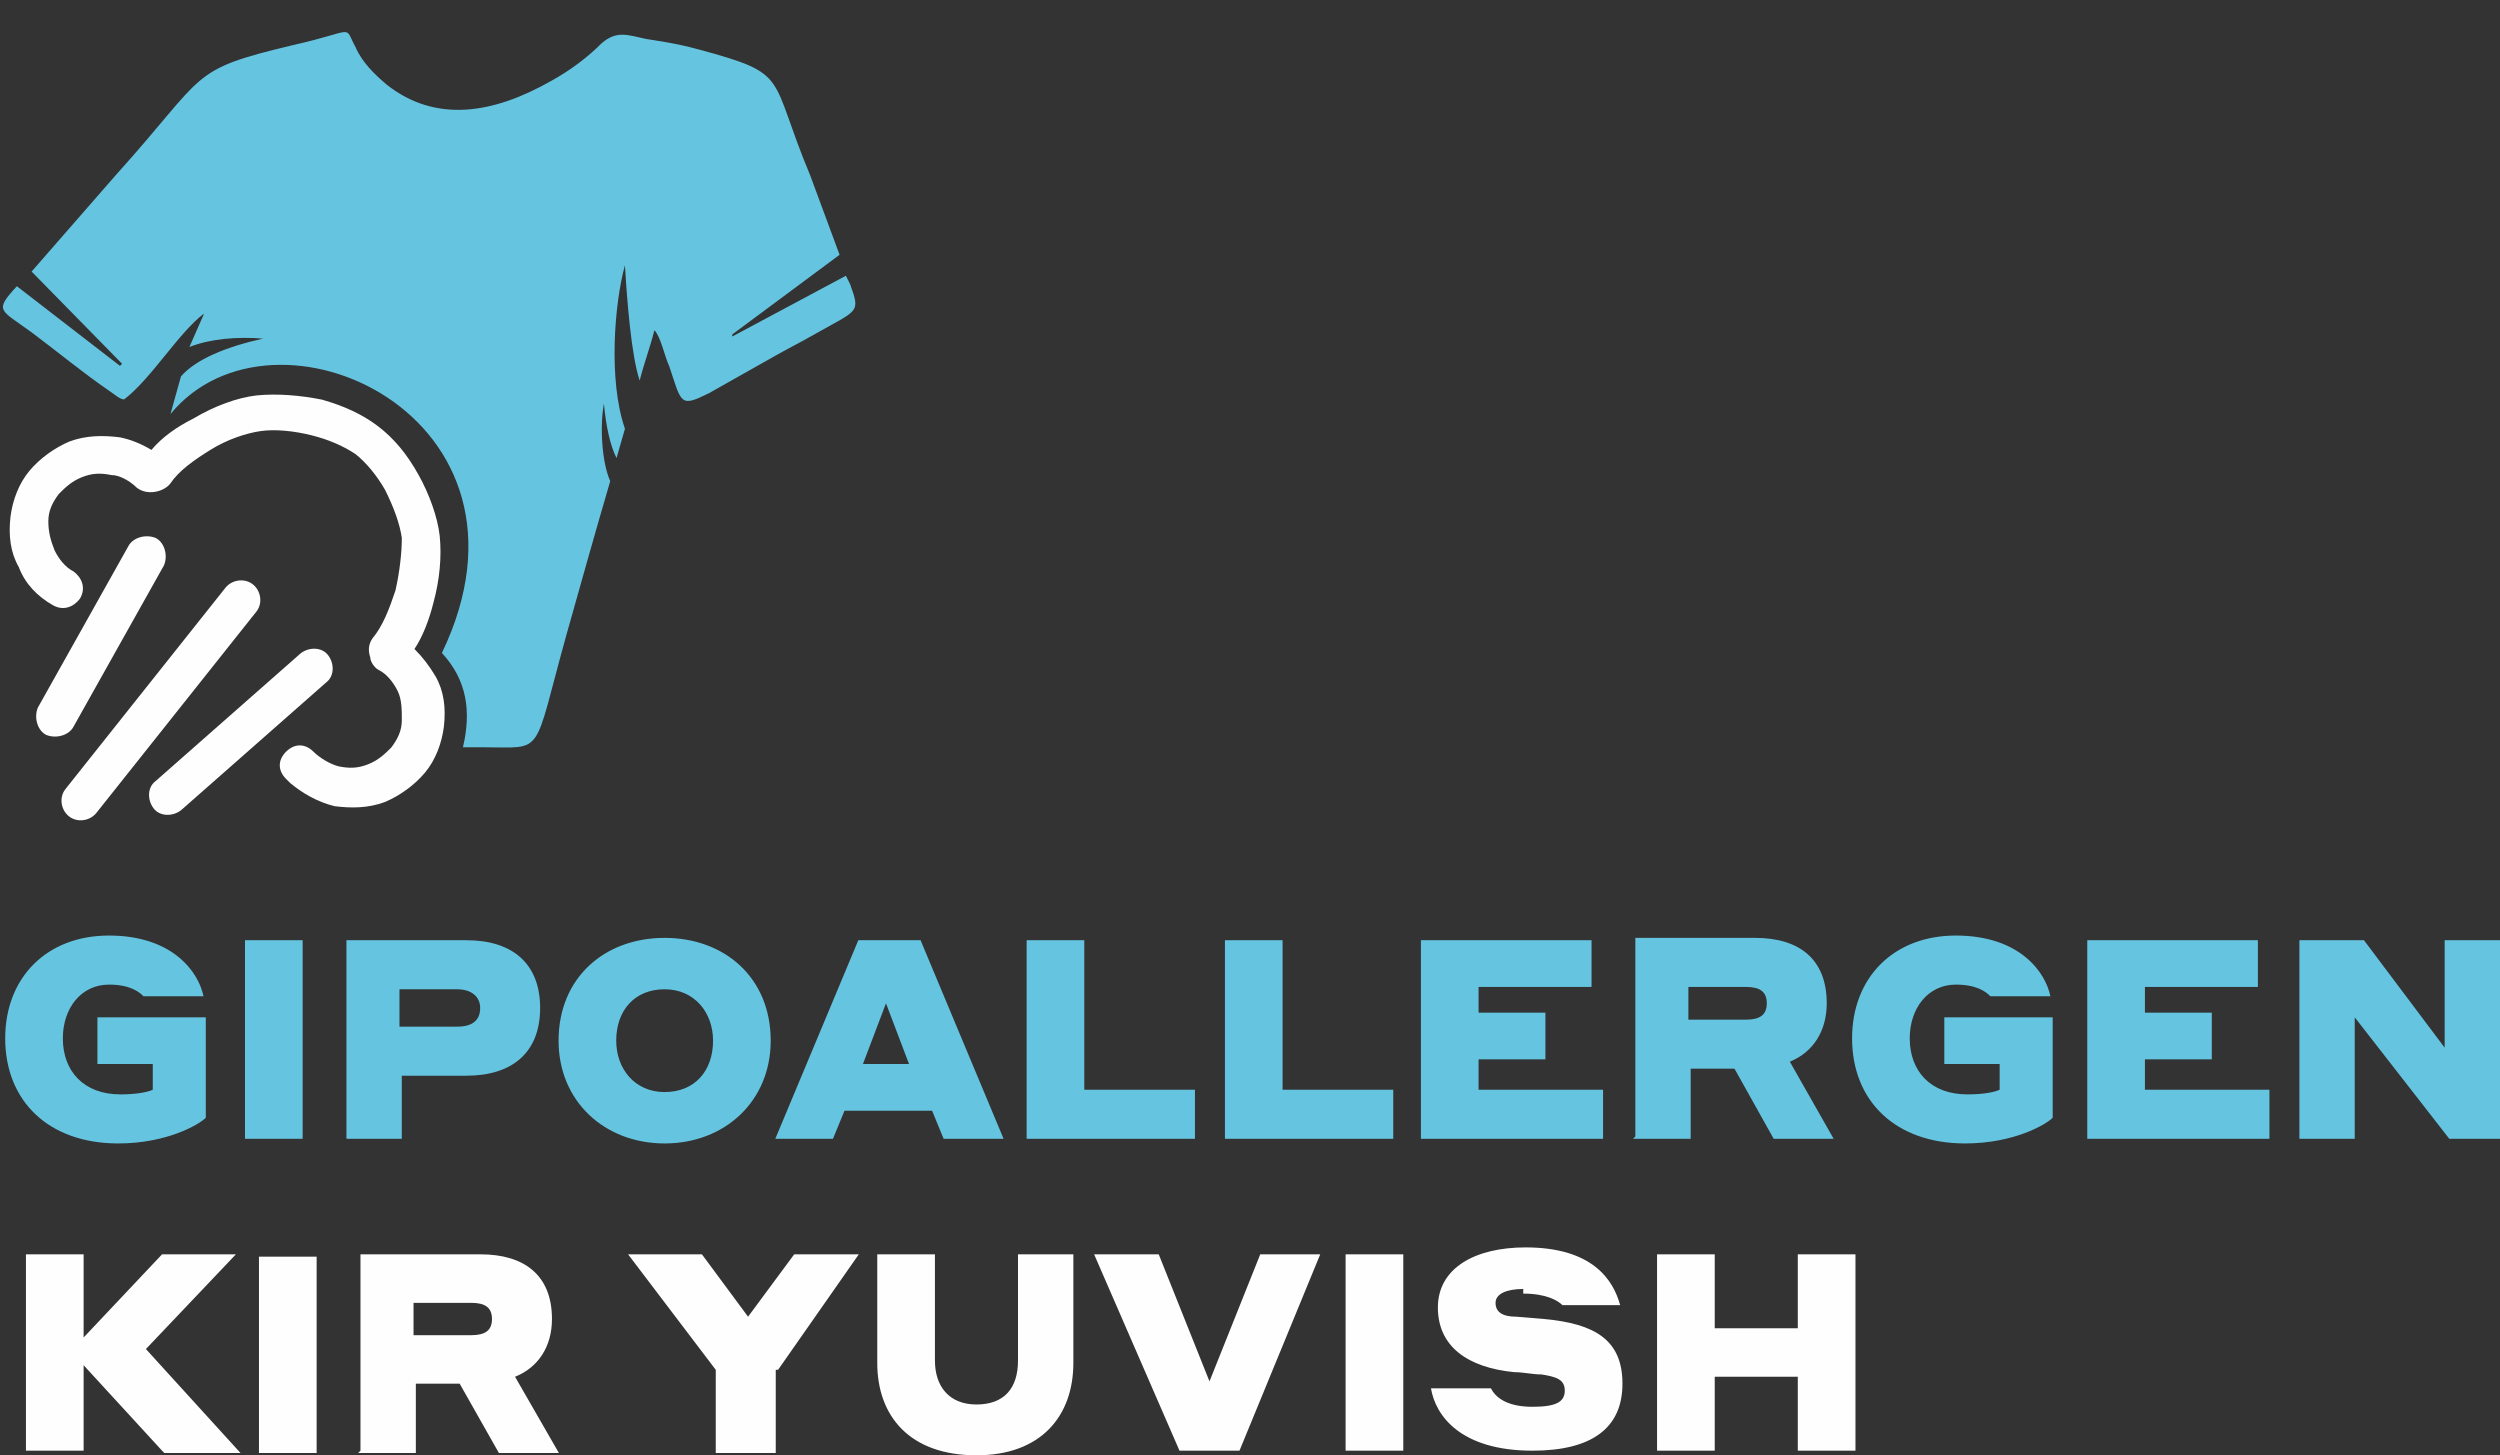
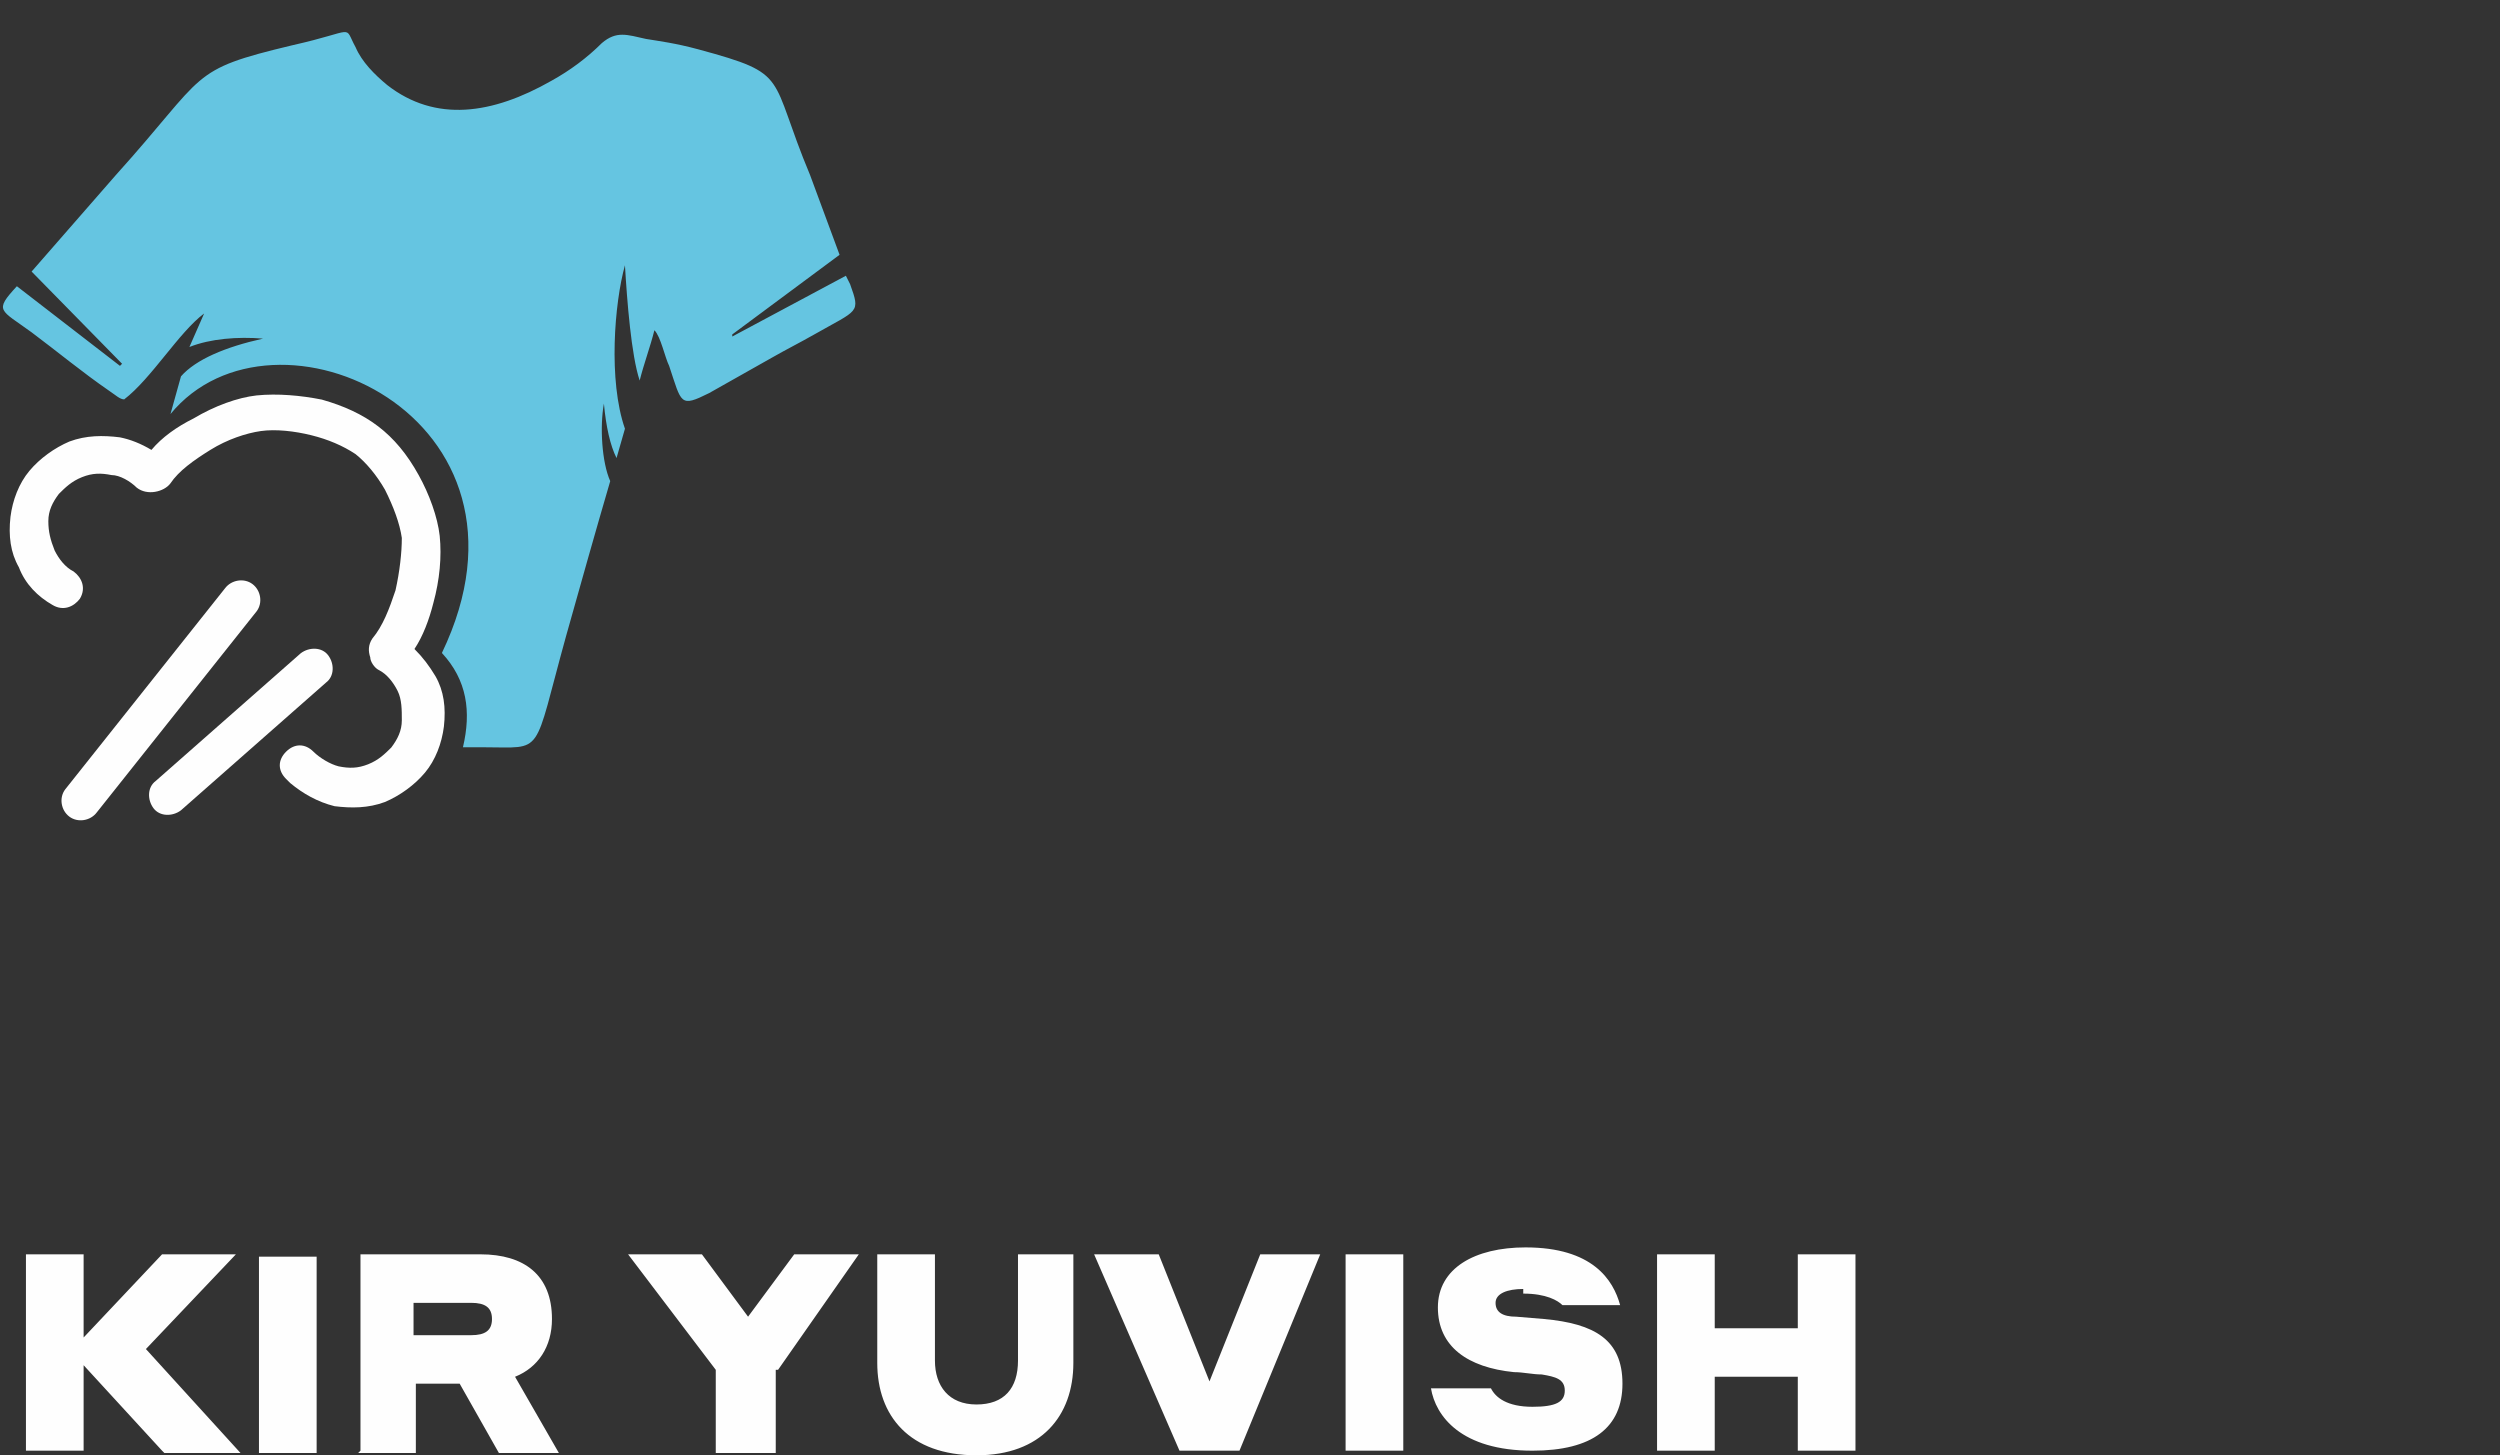
<svg xmlns="http://www.w3.org/2000/svg" width="481" height="280" viewBox="0 0 481 280" fill="none">
  <rect x="0" y="0" width="481" height="280" fill="#333333" stroke="none" />
  <path d="M136.434 75.633C130.766 78.456 131.171 77.65 128.742 70.392C127.932 68.779 127.123 64.747 125.908 63.537C125.098 66.763 123.884 69.989 123.074 73.214C121.455 68.376 120.645 57.892 120.24 51.038C118.216 58.295 117.002 73.214 120.24 82.488L118.621 88.133C117.407 85.714 116.597 82.085 116.192 77.65C115.383 82.085 115.787 88.94 117.407 92.569C114.573 102.245 111.74 112.324 108.906 122.403L108.905 122.406C102.428 145.793 104.857 143.776 93.117 143.776H89.069C90.688 136.922 89.879 130.874 85.021 125.632C106.881 80.069 52.635 55.473 32.798 79.666L34.822 72.408C37.656 69.182 43.324 66.763 50.61 65.15C45.752 64.747 40.49 65.15 36.441 66.763L39.275 60.312C34.417 63.94 29.155 72.811 23.892 76.843C23.082 76.843 22.273 76.037 21.058 75.23C15.795 71.601 10.937 67.569 6.08 63.94C0.007 59.505 -1.207 59.908 3.246 55.07L23.082 70.392L23.487 69.989L6.08 52.247L22.273 33.699C40.085 13.942 36.037 13.539 56.278 8.7C68.828 5.878 65.994 4.668 68.423 9.103C69.637 11.926 72.066 14.345 74.495 16.361C83.806 23.619 94.736 22.006 106.072 15.555C109.715 13.539 112.954 11.12 115.787 8.297C118.621 5.878 120.645 6.684 124.289 7.491C126.718 7.894 129.956 8.297 134.409 9.507C152.222 14.345 147.769 14.345 155.865 33.699L161.533 49.022L140.887 64.344V64.747L162.747 53.054L163.557 54.666C165.581 60.312 165.176 59.505 156.675 64.344C153.841 65.956 151.412 67.166 148.578 68.779L136.434 75.633Z" fill="#65C5E1" />
  <path d="M13.348 157.125C14.968 158.334 17.397 157.931 18.611 156.318L49.378 117.61C50.592 115.997 50.188 113.578 48.568 112.368C46.949 111.159 44.52 111.562 43.306 113.175L12.539 151.883C11.324 153.496 11.729 155.915 13.348 157.125Z" fill="#FEFEFE" />
  <path d="M29.541 155.512C30.756 157.125 33.185 157.125 34.804 155.915L62.737 131.319C64.356 130.11 64.356 127.69 63.142 126.077C61.927 124.465 59.498 124.465 57.879 125.674L29.946 150.27C28.327 151.48 28.327 153.899 29.541 155.512Z" fill="#FEFEFE" />
-   <path d="M8.895 141.4C10.919 142.206 13.348 141.4 14.158 139.787L31.566 108.739C32.375 106.723 31.566 104.304 29.946 103.498C27.922 102.691 25.493 103.498 24.683 105.11L7.276 136.158C6.466 138.174 7.276 140.593 8.895 141.4Z" fill="#FEFEFE" />
  <path d="M55.045 144.625C53.426 146.238 53.426 148.254 55.045 149.867L55.855 150.673C58.284 152.689 61.118 154.302 64.356 155.109C67.595 155.512 70.834 155.512 74.072 154.302C76.906 153.093 79.74 151.077 81.764 148.657C83.788 146.238 85.002 143.012 85.407 139.787C85.812 136.158 85.407 132.932 83.788 130.11C82.574 128.093 81.359 126.481 79.74 124.868C81.359 122.449 82.574 119.223 83.383 115.997C84.598 111.562 85.002 107.126 84.598 103.094C84.193 99.465 82.574 95.03 80.549 91.401C76.096 83.337 70.429 79.305 61.927 76.885C57.879 76.079 53.426 75.676 49.378 76.079C45.734 76.482 41.281 78.095 37.233 80.514C33.995 82.127 31.161 84.143 29.137 86.563C27.112 85.353 25.088 84.546 23.064 84.143C19.826 83.74 16.587 83.74 13.348 84.95C10.514 86.159 7.681 88.175 5.657 90.595C3.632 93.014 2.418 96.24 2.013 99.465C1.608 103.094 2.013 106.32 3.632 109.143C4.847 112.368 7.276 114.787 10.11 116.4C12.134 117.61 14.158 116.804 15.373 115.191C16.587 113.175 15.777 111.159 14.158 109.949C12.539 109.143 11.324 107.53 10.514 105.917C9.705 103.901 9.3 102.288 9.3 100.272C9.3 98.256 10.11 96.643 11.324 95.03C12.539 93.82 13.753 92.611 15.777 91.804C17.801 90.998 19.421 90.998 21.445 91.401C23.064 91.401 25.088 92.611 26.303 93.82C28.327 95.433 31.566 94.627 32.78 93.014C34.399 90.595 37.233 88.579 40.472 86.563C43.71 84.546 47.354 83.337 50.188 82.934C53.021 82.531 56.665 82.934 59.903 83.74C63.142 84.546 65.976 85.756 68.405 87.369C70.429 88.982 72.453 91.401 74.072 94.224C75.692 97.449 76.906 100.675 77.311 103.498C77.311 106.32 76.906 109.949 76.096 113.578C74.882 117.207 73.667 120.432 71.643 122.852C70.834 124.061 70.834 125.271 71.238 126.481C71.238 127.287 72.048 128.497 72.858 128.9C74.477 129.706 75.692 131.319 76.501 132.932C77.311 134.545 77.311 136.561 77.311 138.577C77.311 140.593 76.501 142.206 75.287 143.819C74.072 145.028 72.858 146.238 70.834 147.044C68.809 147.851 67.19 147.851 65.166 147.448C63.547 147.044 61.523 145.835 60.308 144.625C58.689 143.012 56.665 143.012 55.045 144.625Z" fill="#FEFEFE" />
-   <path fill-rule="evenodd" clip-rule="evenodd" d="M39.595 195.73H18.745V204.719H29.392V209.663C28.505 210.112 26.287 210.562 23.181 210.562C16.083 210.562 12.091 206.067 12.091 199.775C12.091 193.933 15.64 189.438 20.963 189.438C24.956 189.438 26.73 190.787 27.617 191.685H39.152C38.264 187.191 33.385 180 20.963 180C8.985 180 1 188.09 1 199.775C1 211.91 9.429 220 22.738 220C32.054 220 38.264 216.404 39.595 215.056V196.18V195.73ZM47.137 219.101H58.227V180.899H47.137V219.101ZM66.213 219.101H77.303V206.966H89.725C98.597 206.966 103.921 202.472 103.921 193.933C103.921 185.393 98.597 180.899 89.725 180.899H66.656V219.101H66.213ZM87.95 190.337C90.612 190.337 92.386 191.685 92.386 193.933C92.386 196.18 91.055 197.528 87.95 197.528H76.859V190.337H87.95ZM127.876 220C139.41 220 148.283 211.91 148.283 200.225C148.283 188.09 139.41 180.449 127.876 180.449C116.342 180.449 107.47 188.09 107.47 200.225C107.47 211.91 116.342 220 127.876 220ZM127.876 210.112C122.109 210.112 118.56 205.618 118.56 200.225C118.56 194.382 122.109 190.337 127.876 190.337C133.643 190.337 137.192 194.831 137.192 200.225C137.192 206.067 133.643 210.112 127.876 210.112ZM181.111 219.101H193.089L177.118 180.899H165.141L149.17 219.101H160.261L162.479 213.708H179.336L181.555 219.101H181.111ZM166.028 204.719L170.464 193.034L174.9 204.719H165.584H166.028ZM229.909 209.663H208.616V180.899H197.525V219.101H229.909V209.663ZM268.061 209.663H246.767V180.899H235.677V219.101H268.061V209.663ZM273.828 219.101H308.431V209.663H284.475V203.82H297.34V194.831H284.475V189.888H306.213V180.899H273.384V219.101H273.828ZM314.198 219.101H325.288V205.618H333.717L341.259 219.101H352.793L344.364 204.27C348.8 202.472 351.462 198.427 351.462 193.034C351.462 184.494 346.139 180.449 337.71 180.449H314.641V218.652L314.198 219.101ZM335.935 189.888C338.597 189.888 339.928 190.787 339.928 193.034C339.928 195.281 338.597 196.18 335.935 196.18H324.845V189.888H335.935ZM394.937 195.73H374.087V204.719H384.734V209.663C383.847 210.112 381.628 210.562 378.523 210.562C371.425 210.562 367.433 206.067 367.433 199.775C367.433 193.933 370.982 189.438 376.305 189.438C380.298 189.438 382.072 190.787 382.959 191.685H394.493C393.606 187.191 388.726 180 376.305 180C364.327 180 356.342 188.09 356.342 199.775C356.342 211.91 364.771 220 378.079 220C387.396 220 393.606 216.404 394.937 215.056V196.18V195.73ZM402.035 219.101H436.638V209.663H412.682V203.82H425.547V194.831H412.682V189.888H434.42V180.899H401.591V219.101H402.035ZM471.684 219.101H481V180.899H470.353V201.573L454.826 180.899H442.405V219.101H453.052V195.73L471.24 219.101H471.684Z" fill="#65C5E1" />
  <path d="M31.625 279.555H46.273L28.074 259.556L45.386 241.333H31.181L16.089 257.333V241.333H4.992V279.111H16.089V262.667L31.181 279.111L31.625 279.555ZM49.825 279.555H60.922V241.778H49.825V279.555ZM68.912 279.555H80.009V266.222H88.442L95.988 279.555H107.529L99.096 264.889C103.534 263.111 106.198 259.111 106.198 253.778C106.198 245.333 100.871 241.333 92.437 241.333H69.355V279.111L68.912 279.555ZM90.662 250.667C93.325 250.667 94.657 251.556 94.657 253.778C94.657 256 93.325 256.889 90.662 256.889H79.565V250.667H90.662ZM149.698 263.555L165.234 241.333H152.806L143.928 253.333L135.05 241.333H120.846L137.713 263.555V279.555H149.254V263.555H149.698ZM187.872 270.222C182.546 270.222 179.882 266.667 179.882 261.778V241.333H168.785V262.222C168.785 272.444 175 280 187.872 280C200.301 280 206.515 272.444 206.515 262.222V241.333H195.862V261.778C195.862 267.111 193.199 270.222 187.872 270.222ZM254.011 241.333H242.47L232.705 265.778L222.939 241.333H210.51L226.934 279.111H238.475L254.011 241.333ZM258.894 279.111H269.991V241.333H258.894V279.111ZM293.073 248.889C297.512 248.889 299.731 250.222 300.619 251.111H311.716C310.384 246.222 306.389 240 293.517 240C283.751 240 276.649 244 276.649 251.556C276.649 259.111 282.42 263.111 291.297 264C293.073 264 294.848 264.444 296.624 264.444C299.287 264.889 301.063 265.333 301.063 267.555C301.063 269.778 299.287 270.667 294.848 270.667C289.966 270.667 287.746 268.889 286.858 267.111H275.318C276.205 272.444 281.088 279.111 294.848 279.111C306.389 279.111 312.16 274.667 312.16 266.222C312.16 257.778 306.833 254.667 297.068 253.778L291.741 253.333C289.078 253.333 287.746 252.444 287.746 250.667C287.746 248.889 289.966 248 293.073 248V248.889ZM345.895 279.111H356.992V241.333H345.895V255.556H329.915V241.333H318.818V279.111H329.915V264.889H345.895V279.111Z" fill="#FEFEFE" />
</svg>